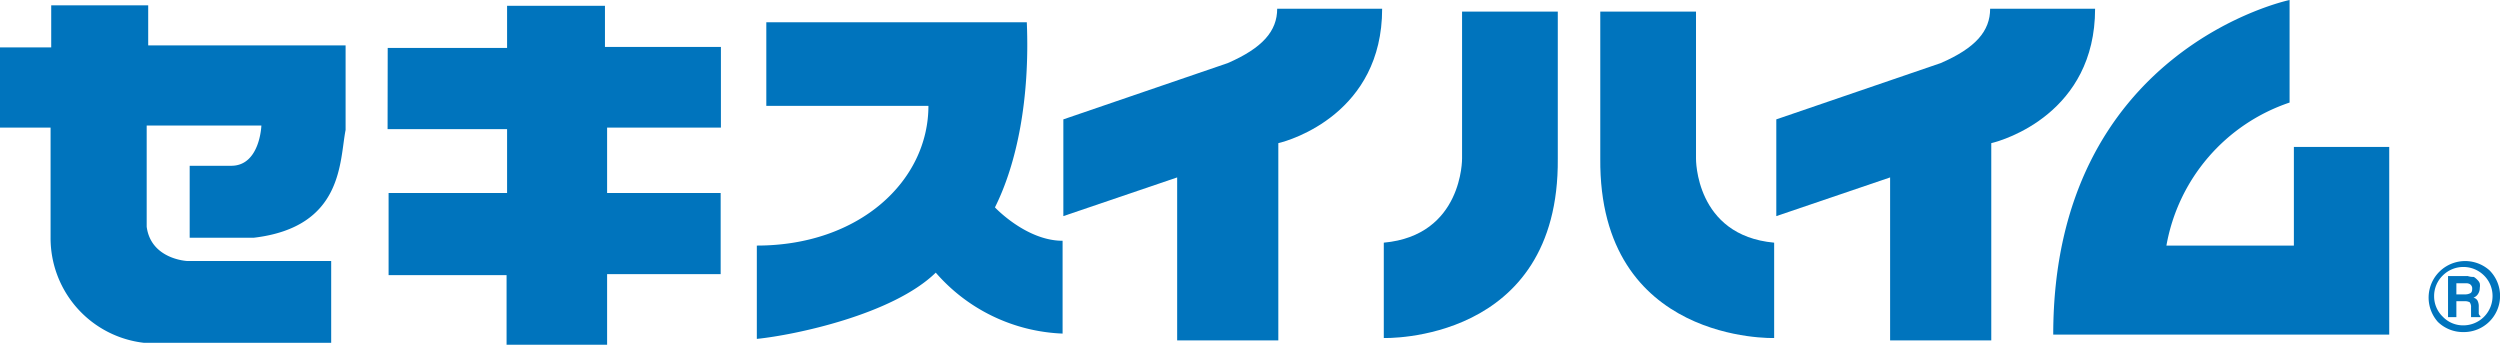
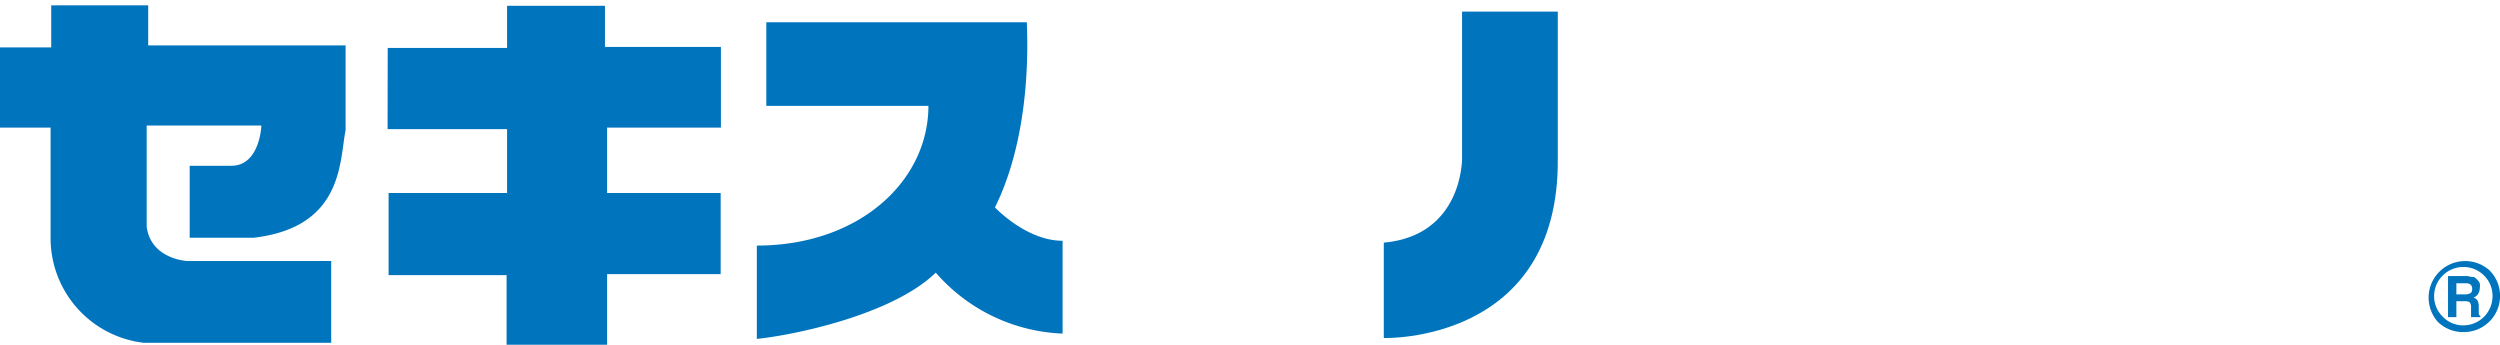
<svg xmlns="http://www.w3.org/2000/svg" viewBox="0 0 197.7 27.26">
  <defs>
    <style>.cls-1{fill:#0074bd;}</style>
  </defs>
  <title>logo_heim</title>
  <g id="レイヤー_2" data-name="レイヤー 2">
    <g id="レイヤー_1-2" data-name="レイヤー 1">
      <path class="cls-1" d="M11.37,27.11H26.19V20.64H14.8s-2.86-.13-3.2-2.71v-8h9.07s-.11,3.18-2.38,3.18H15v5.69h5.07c7.1-.84,6.77-6.06,7.26-8.52V3.59H11.72V.42H4.05V3.75H0v6.34H4v8.68a8.33,8.33,0,0,0,7.39,8.34" />
      <polygon class="cls-1" points="30.66 3.79 40.1 3.79 40.1 0.46 47.84 0.46 47.84 3.71 57.01 3.71 57.01 10.09 48.01 10.09 48.01 15.26 56.99 15.26 56.99 21.68 48.01 21.68 48.01 27.26 40.06 27.26 40.06 21.76 30.73 21.76 30.73 15.26 40.1 15.26 40.1 10.21 30.65 10.21 30.66 3.79" />
      <path class="cls-1" d="M74,21.56c-3.42,3.33-11.2,4.94-14.15,5.24V19.42c8.12,0,13.57-5.12,13.57-11.05H60.6V1.76l20.6,0c.25,6.06-.78,11.16-2.52,14.64,0,0,2.47,2.64,5.35,2.64v7.34A14,14,0,0,1,74,21.56" />
-       <path class="cls-1" d="M109.31.69H101c0,1.76-1.15,3.1-3.91,4.3l-13,4.45v7.65l9-3.06V26.92h8V11.32c1-.23,8.21-2.39,8.21-10.63" />
-       <path class="cls-1" d="M165.65.69h-8.27c0,1.76-1.14,3.1-3.91,4.3l-13,4.45v7.65l9-3.06V26.92h8V11.32c1-.23,8.21-2.39,8.21-10.63" />
-       <path class="cls-1" d="M181.06,8.11a14.62,14.62,0,0,0-9.74,11.31H181.4v-7.8h7.54V26.46H162.37C162.37,3.9,181.06,0,181.06,0V8.11" />
      <path class="cls-1" d="M123.19.92V12.54c.13,14.64-13.76,14.19-13.76,14.19V19.19c6.26-.57,6.19-6.65,6.19-6.65V.92h7.57" />
-       <path class="cls-1" d="M134.12.92V12.54s-.08,6.08,6.18,6.65v7.54s-13.87.45-13.75-14.19V.92h7.57" />
      <path class="cls-1" d="M194.81,26.26a2.86,2.86,0,0,0,2.05-4.89,2.89,2.89,0,0,0-4.07,4.09,2.85,2.85,0,0,0,2,.8m-2.3-2.84a2.27,2.27,0,0,1,.68-1.63,2.31,2.31,0,0,1,3.27,0,2.26,2.26,0,0,1,.67,1.63,2.31,2.31,0,0,1-2.32,2.31,2.22,2.22,0,0,1-1.62-.69,2.24,2.24,0,0,1-.68-1.62" />
      <path class="cls-1" d="M195,22.4a.59.59,0,0,1,.3.06.4.4,0,0,1,.2.4c0,.2-.07.31-.2.35a.81.81,0,0,1-.33.07h-.72V22.4H195m.13-.57h-1.54v3.25h.66V23.82h.65a.8.8,0,0,1,.4.08.62.62,0,0,1,.11.42v.3c0,.12,0,.19,0,.27s0,.12,0,.19h.74V25a.34.34,0,0,1-.13-.2s0-.15,0-.3v-.23a1,1,0,0,0-.1-.5.49.49,0,0,0-.32-.23.73.73,0,0,0,.39-.34.84.84,0,0,0,.11-.43,1,1,0,0,0,0-.36.73.73,0,0,0-.19-.28,1.38,1.38,0,0,0-.28-.23c-.12,0-.29,0-.51-.08" />
    </g>
  </g>
</svg>